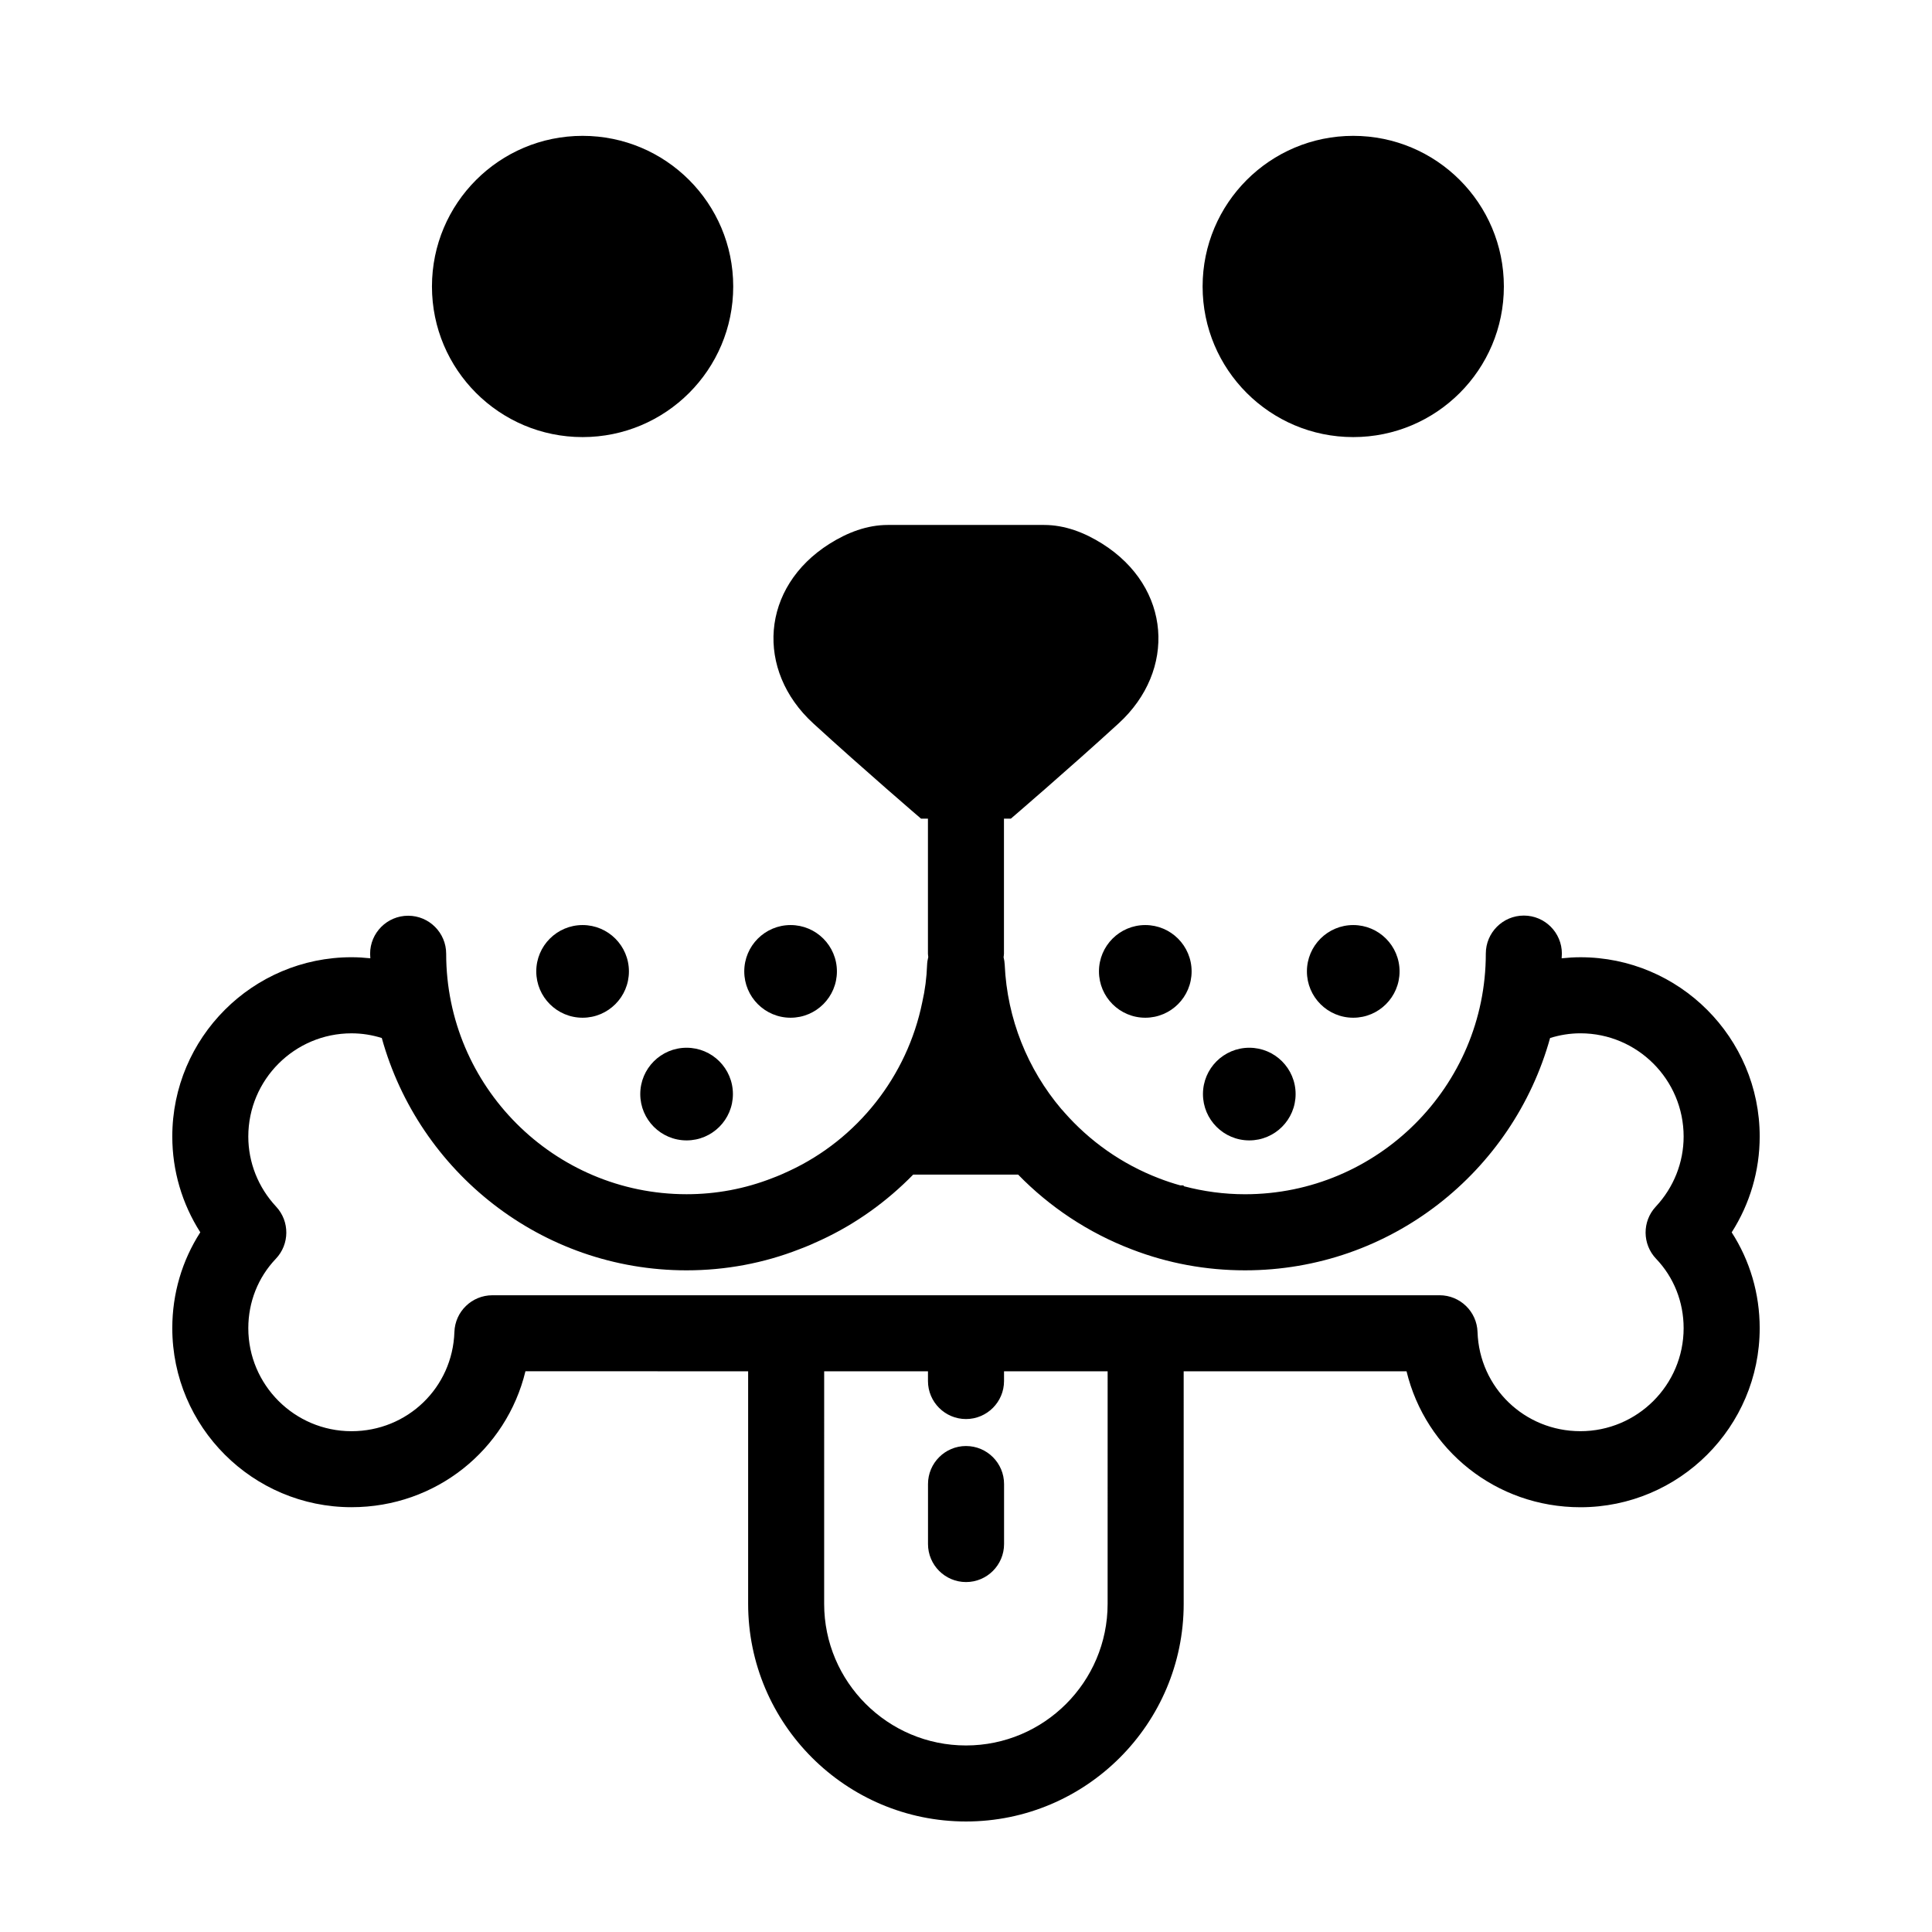
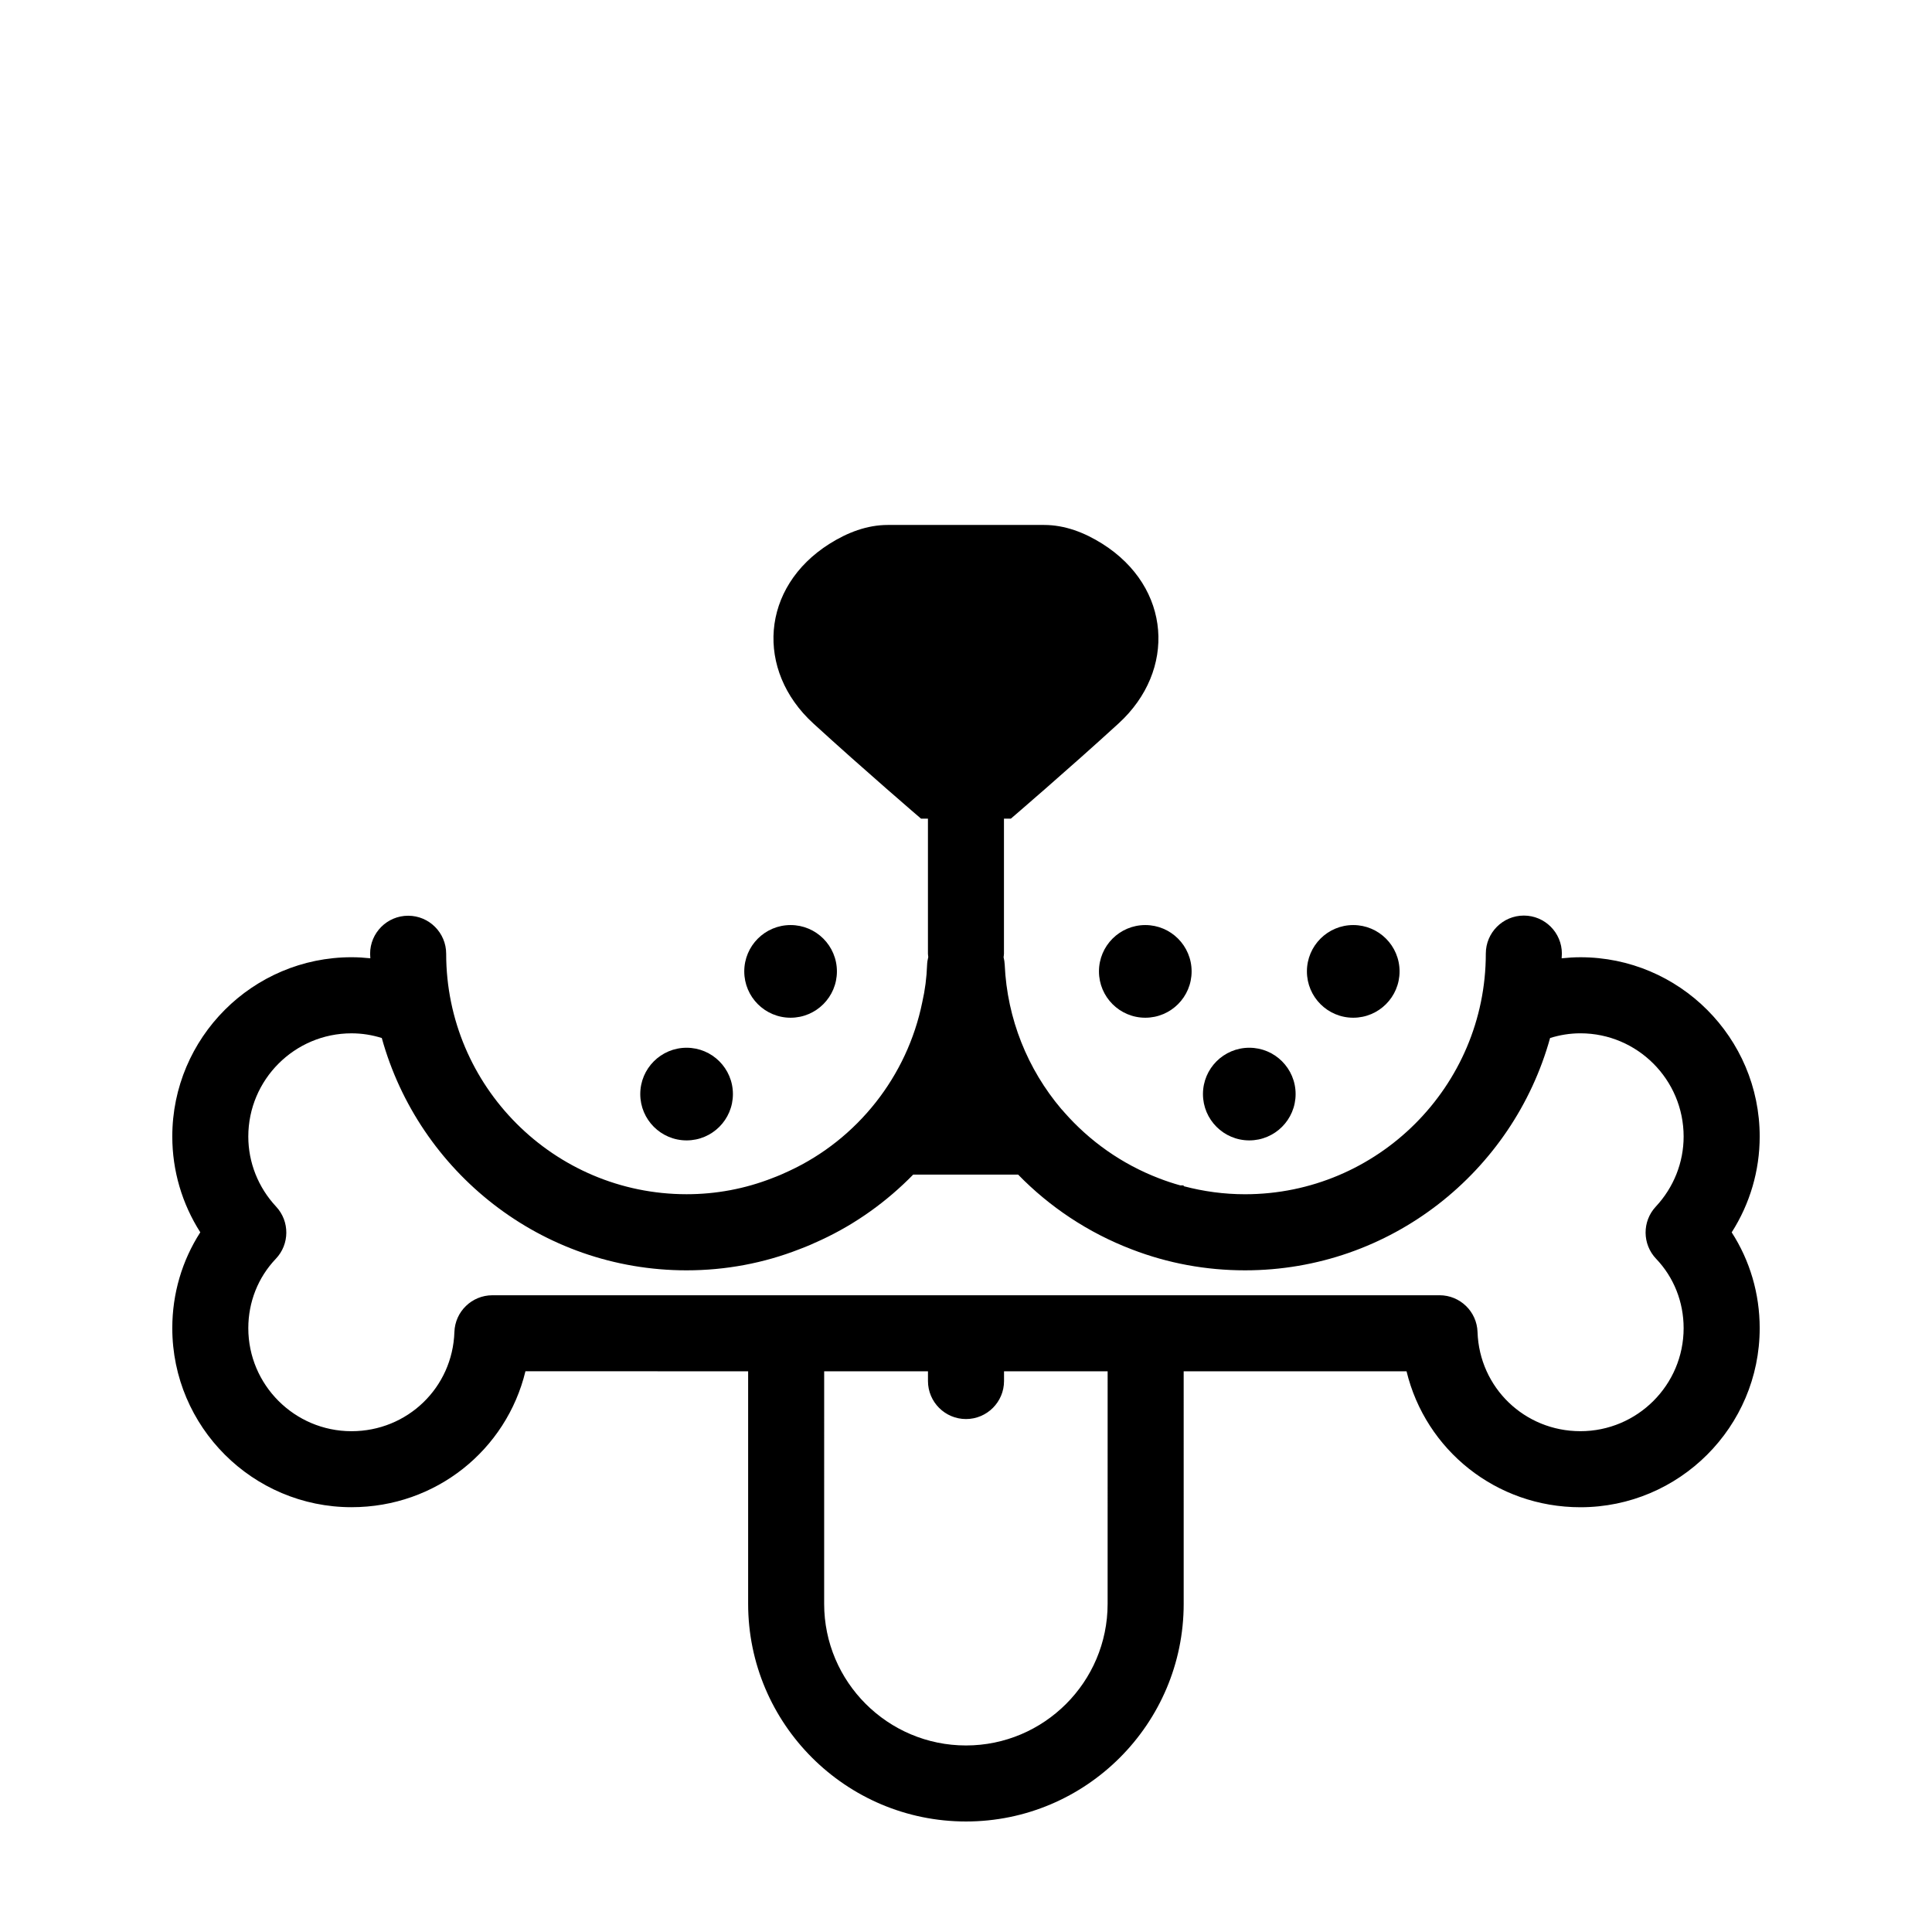
<svg xmlns="http://www.w3.org/2000/svg" fill="#000000" width="800px" height="800px" version="1.1" viewBox="144 144 512 512">
  <g>
    <path d="m562.83 397.68c-1.684 0-3.336 0.109-4.977 0.281 0.004-0.418 0.059-0.828 0.059-1.246 0-5.562-4.516-10.078-10.078-10.078s-10.078 4.516-10.078 10.078c0 35.16-28.633 63.773-63.816 63.773-5.551 0-10.988-0.742-16.262-2.137l0.004-0.215h-0.906c-1.891-0.527-3.754-1.145-5.594-1.855-9.914-3.793-18.465-9.898-25.172-17.543-0.242-0.289-0.48-0.574-0.75-0.836-8.918-10.535-14.363-23.887-15-38.238-0.031-0.68-0.137-1.344-0.297-1.984 0.031-0.316 0.098-0.629 0.098-0.957v-35.766h1.824s15.191-13.012 28.562-25.246c15.352-14.047 13.98-36.066-4.316-47.605-4.742-2.988-9.949-4.984-15.422-4.984h-41.445c-5.473 0-10.68 1.996-15.422 4.984-18.297 11.539-19.668 33.559-4.316 47.605 13.367 12.234 28.562 25.246 28.562 25.246h1.828v35.766c0 0.301 0.059 0.59 0.09 0.887-0.176 0.68-0.289 1.387-0.316 2.117-0.121 3.356-0.535 6.606-1.281 9.879-3.977 19.582-17.141 36.289-35.273 44.707-1.41 0.664-2.828 1.293-4.449 1.895-7.246 2.836-14.887 4.273-22.73 4.273-35.137 0-63.715-28.586-63.715-63.723 0-5.562-4.516-10.078-10.078-10.078s-10.078 4.516-10.078 10.078c0 0.402 0.055 0.797 0.059 1.199-1.641-0.172-3.293-0.281-4.977-0.281-26.191 0-47.508 21.312-47.508 47.508 0 9.062 2.594 17.836 7.422 25.391-4.828 7.488-7.422 16.246-7.422 25.391 0 26.168 21.312 47.457 47.508 47.457 22.375 0 41.039-15.195 46.082-36.023l59.016 0.008v61.617c0 31.809 25.902 57.688 57.738 57.688 31.805 0 57.688-25.879 57.688-57.688l-0.004-61.613h59.062c5.047 20.832 23.711 36.023 46.082 36.023 26.191 0 47.508-21.289 47.508-47.457 0-9.141-2.594-17.906-7.422-25.391 4.828-7.559 7.422-16.328 7.422-25.391 0.004-26.199-21.309-47.516-47.508-47.516zm-125.3 171.35c0 20.695-16.836 37.535-37.535 37.535-20.723 0-37.586-16.836-37.586-37.535l0.004-61.617h27.508v2.57c0 5.562 4.516 10.078 10.078 10.078s10.078-4.516 10.078-10.078v-2.57h27.457zm145.36-91.438c4.707 4.926 7.289 11.457 7.289 18.383 0 15.059-12.273 27.305-27.355 27.305-14.801 0-26.777-11.543-27.262-26.277-0.176-5.438-4.637-9.75-10.07-9.75l-251 0.004c-5.438 0-9.895 4.312-10.07 9.75-0.484 14.738-12.461 26.277-27.262 26.277-15.086 0-27.355-12.254-27.355-27.305 0-6.926 2.59-13.457 7.289-18.383 3.68-3.863 3.719-9.926 0.082-13.828-4.75-5.098-7.371-11.695-7.371-18.57 0-15.086 12.273-27.355 27.355-27.355 2.793 0 5.465 0.441 8.02 1.238 9.805 35.438 42.25 61.57 80.766 61.57 10.367 0 20.484-1.906 29.91-5.598 1.984-0.734 3.914-1.582 5.805-2.469 9.199-4.273 17.402-10.203 24.348-17.305h27.805c8.328 8.551 18.535 15.391 30.145 19.828 9.547 3.68 19.629 5.543 29.98 5.543 38.547 0 71.023-26.121 80.852-61.566 2.559-0.797 5.234-1.246 8.035-1.246 15.086 0 27.355 12.273 27.355 27.355 0 6.879-2.621 13.473-7.371 18.57-3.644 3.902-3.602 9.965 0.078 13.828z" />
    <path d="m365.79 401.43c0 6.781-5.496 12.277-12.277 12.277s-12.277-5.496-12.277-12.277 5.496-12.281 12.277-12.281 12.277 5.5 12.277 12.281" />
-     <path d="m310.67 401.43c0 6.781-5.496 12.277-12.277 12.277s-12.277-5.496-12.277-12.277 5.496-12.281 12.277-12.281 12.277 5.5 12.277 12.281" />
    <path d="m338.23 433.94c0 6.781-5.496 12.277-12.277 12.277s-12.277-5.496-12.277-12.277 5.496-12.277 12.277-12.277 12.277 5.496 12.277 12.277" />
    <path d="m514.9 401.43c0 6.781-5.496 12.277-12.277 12.277s-12.277-5.496-12.277-12.277 5.496-12.281 12.277-12.281 12.277 5.5 12.277 12.281" />
    <path d="m459.79 401.43c0 6.781-5.496 12.277-12.277 12.277s-12.277-5.496-12.277-12.277 5.496-12.281 12.277-12.281 12.277 5.5 12.277 12.281" />
    <path d="m487.35 433.94c0 6.781-5.496 12.277-12.277 12.277s-12.277-5.496-12.277-12.277 5.496-12.277 12.277-12.277 12.277 5.496 12.277 12.277" />
-     <path d="m338.31 219.92c0 22.043-17.871 39.914-39.918 39.914-22.043 0-39.918-17.871-39.918-39.914 0-22.047 17.875-39.918 39.918-39.918 22.047 0 39.918 17.871 39.918 39.918" />
-     <path d="m400.01 527.21c-5.562 0-10.078 4.516-10.078 10.078v15.895c0 5.562 4.516 10.078 10.078 10.078s10.078-4.516 10.078-10.078v-15.898c0-5.562-4.516-10.074-10.078-10.074z" />
-     <path d="m542.54 219.92c0 22.043-17.871 39.914-39.918 39.914s-39.918-17.871-39.918-39.914c0-22.047 17.871-39.918 39.918-39.918s39.918 17.871 39.918 39.918" />
  </g>
</svg>